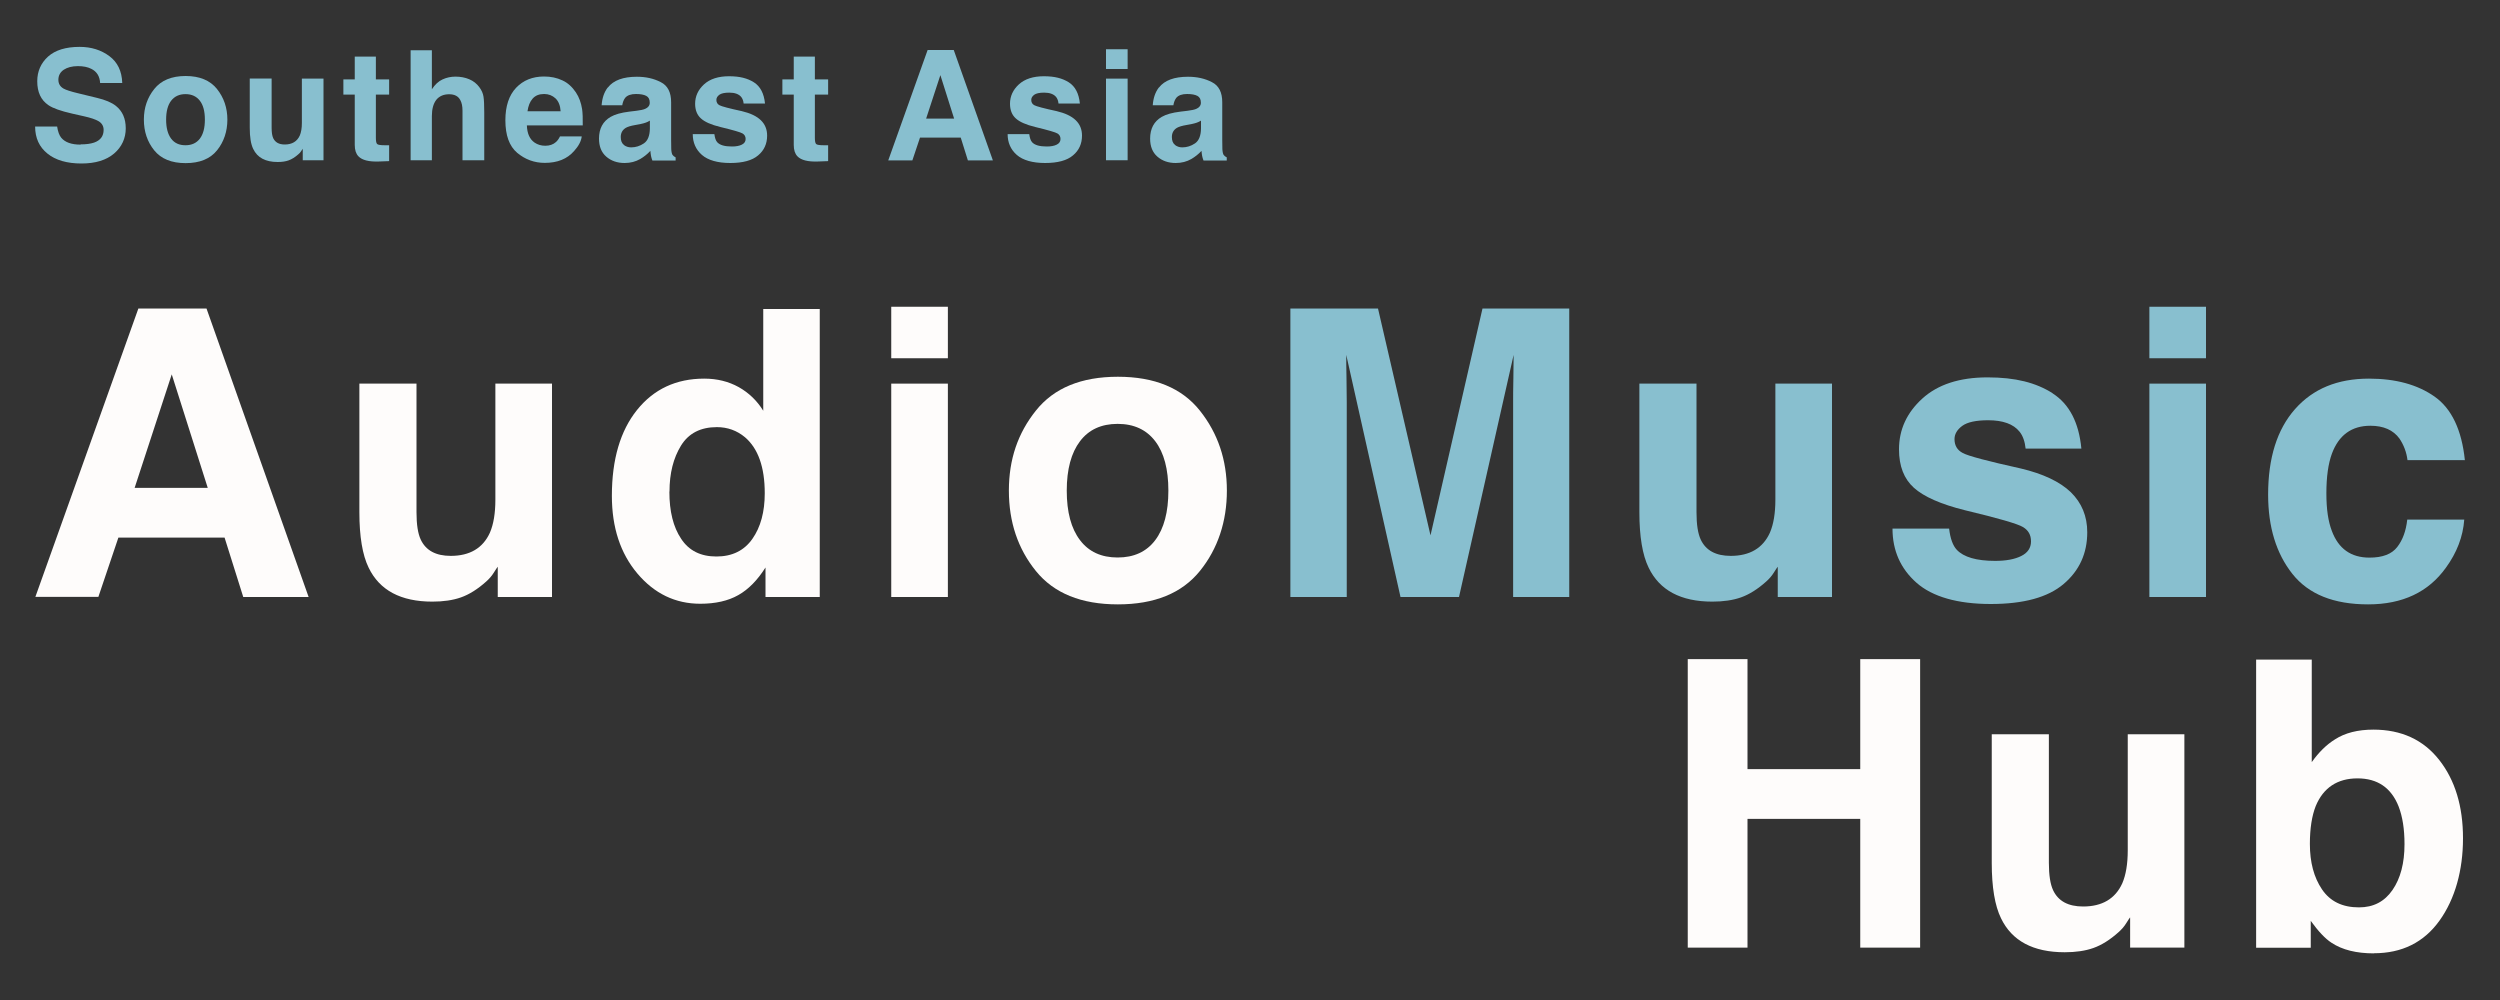
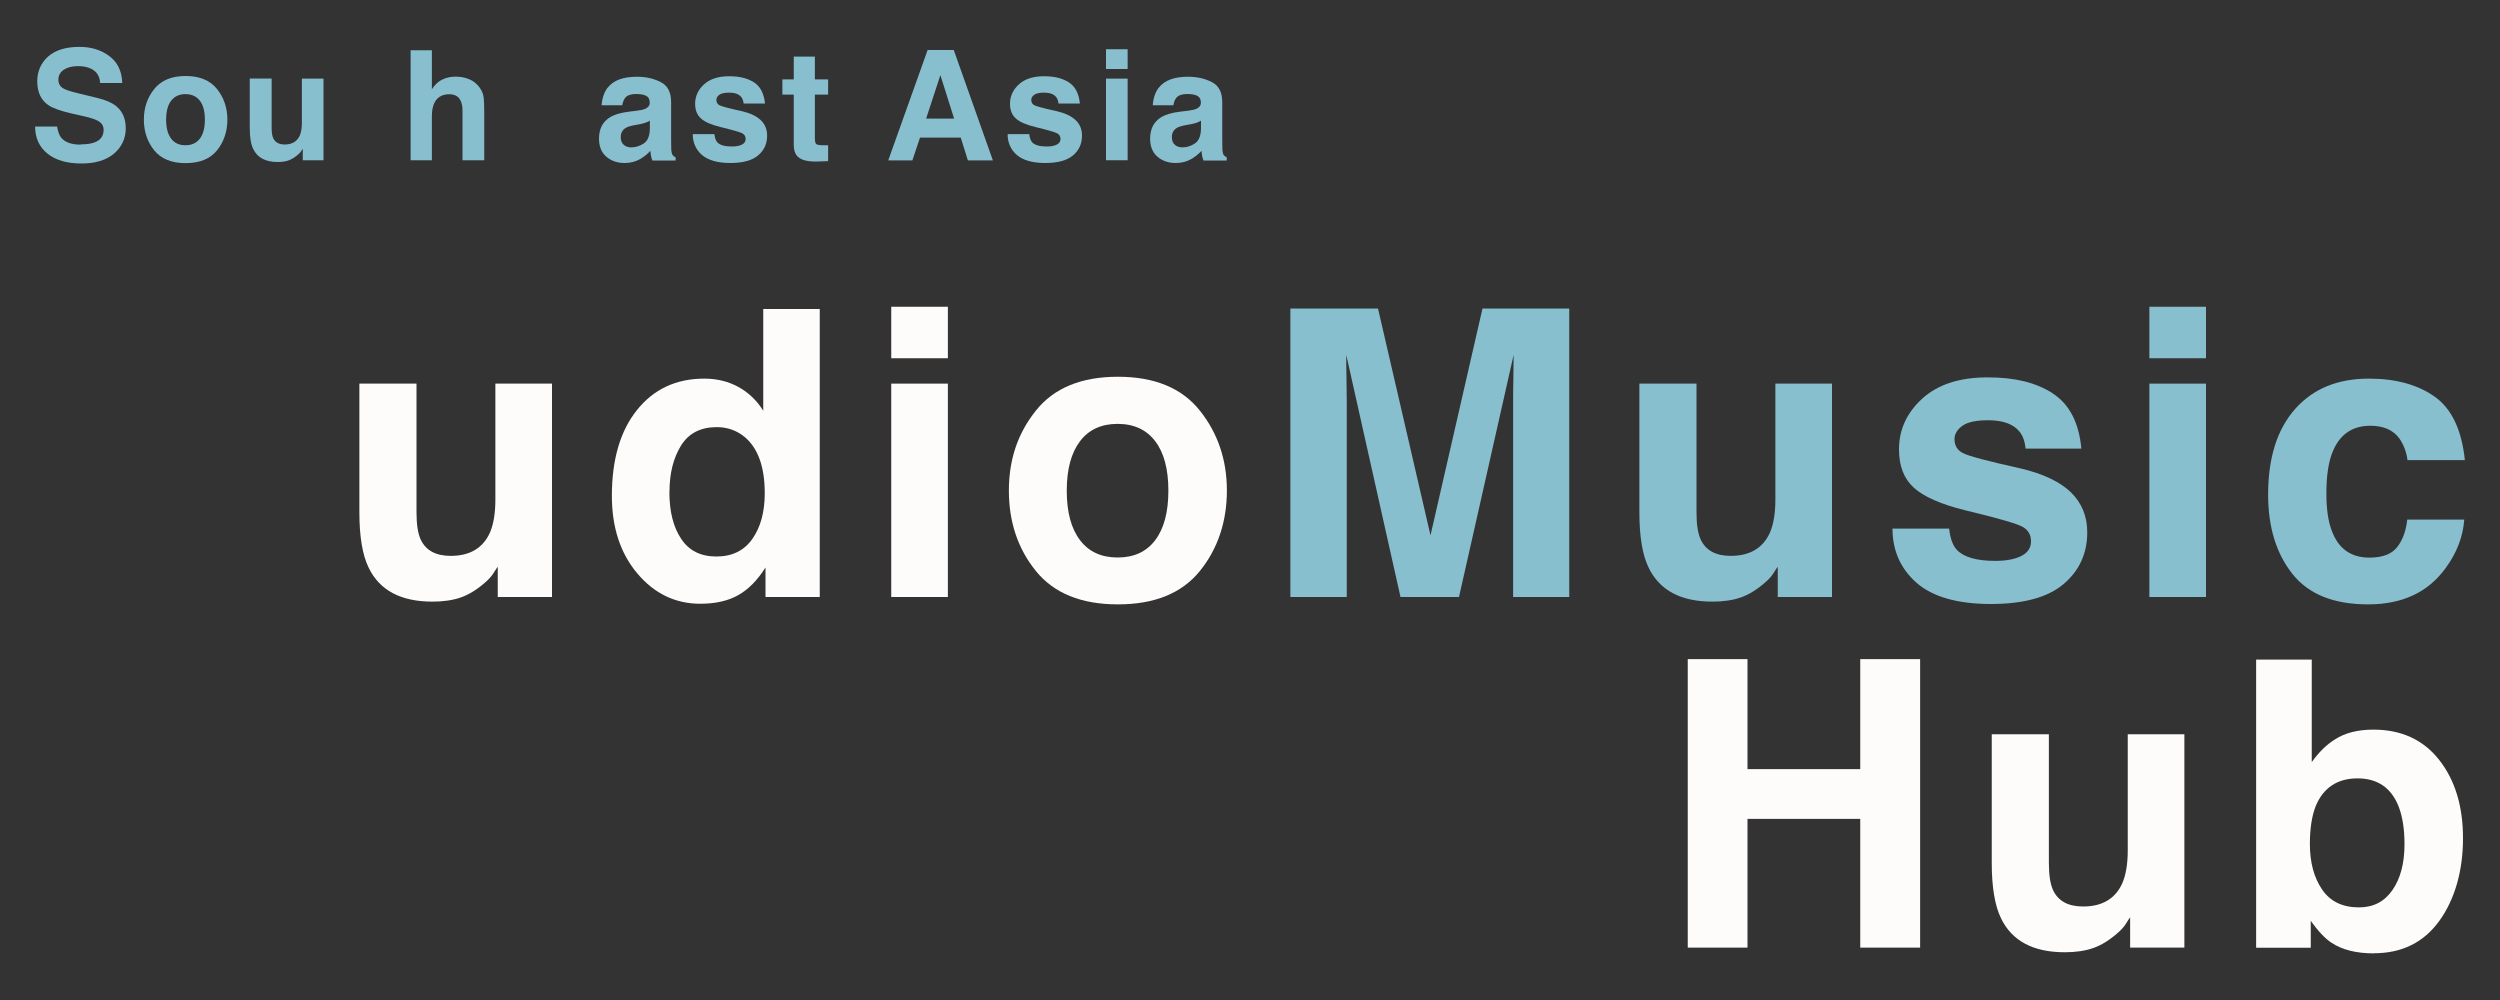
<svg xmlns="http://www.w3.org/2000/svg" viewBox="0 0 200 80" data-name="Layer 1" id="Layer_1">
  <rect x="0" y="0" width="200" height="80" fill="#333333" stroke="none" />
  <defs>
    <style>
      .cls-1 {
        fill: #fefcfb;
      }

      .cls-2 {
        fill: #88bfcf;
      }
    </style>
  </defs>
  <g>
-     <path d="M17.97,43.01H9.47l-1.6,4.74H2.83L11.07,24.68h5.45l8.17,23.08h-5.23l-1.49-4.74Zm-1.35-3.98l-2.88-9.08-2.97,9.08h5.86Z" class="cls-1" />
    <path d="M39.81,45.35c-.04,.05-.15,.21-.31,.47s-.37,.49-.59,.69c-.7,.63-1.38,1.05-2.03,1.28-.65,.23-1.42,.34-2.29,.34-2.53,0-4.23-.91-5.1-2.72-.49-1-.74-2.48-.74-4.43v-10.29h4.57v10.29c0,.97,.11,1.7,.34,2.19,.41,.87,1.21,1.3,2.4,1.3,1.52,0,2.57-.62,3.13-1.85,.29-.67,.44-1.55,.44-2.65v-9.28h4.53v17.07h-4.34v-2.41Z" class="cls-1" />
    <path d="M65.58,24.71v23.05h-4.34v-2.36c-.64,1.01-1.36,1.75-2.18,2.21-.81,.46-1.83,.69-3.04,.69-1.99,0-3.67-.81-5.03-2.42-1.36-1.61-2.04-3.68-2.04-6.21,0-2.91,.67-5.2,2.01-6.87,1.34-1.67,3.13-2.51,5.38-2.51,1.03,0,1.95,.23,2.76,.68,.8,.45,1.46,1.08,1.96,1.89v-8.14h4.53Zm-12.03,14.62c0,1.58,.31,2.83,.94,3.77,.62,.95,1.56,1.42,2.82,1.42s2.22-.47,2.88-1.41c.66-.94,.99-2.16,.99-3.65,0-2.09-.53-3.58-1.58-4.48-.65-.54-1.4-.81-2.25-.81-1.3,0-2.26,.49-2.87,1.48-.61,.99-.92,2.21-.92,3.67Z" class="cls-1" />
    <path d="M75.83,24.54v4.12h-4.53v-4.12h4.53Zm0,6.15v17.07h-4.53V30.69h4.53Z" class="cls-1" />
    <path d="M95.99,32.85c1.44,1.81,2.16,3.94,2.16,6.4s-.72,4.65-2.16,6.43c-1.44,1.78-3.63,2.67-6.56,2.67s-5.12-.89-6.56-2.67c-1.44-1.78-2.16-3.92-2.16-6.43s.72-4.6,2.16-6.4c1.44-1.81,3.63-2.71,6.56-2.71s5.12,.9,6.56,2.71Zm-6.58,1.06c-1.3,0-2.31,.46-3.01,1.39-.7,.92-1.06,2.24-1.06,3.95s.35,3.03,1.06,3.96c.7,.93,1.71,1.39,3.01,1.39s2.31-.46,3.01-1.39c.7-.93,1.05-2.25,1.05-3.96s-.35-3.03-1.05-3.95c-.7-.92-1.7-1.39-3.01-1.39Z" class="cls-1" />
    <path d="M107.72,47.76h-4.49V24.68h7.01l4.2,18.15,4.16-18.15h6.94v23.08h-4.49v-15.61c0-.45,0-1.08,.02-1.89,.01-.81,.02-1.43,.02-1.87l-4.37,19.37h-4.68l-4.34-19.37c0,.44,0,1.06,.02,1.87,.01,.81,.02,1.44,.02,1.89v15.61Z" class="cls-2" />
    <path d="M142.21,45.35c-.04,.05-.15,.21-.31,.47s-.37,.49-.59,.69c-.7,.63-1.38,1.05-2.03,1.28-.65,.23-1.42,.34-2.29,.34-2.53,0-4.23-.91-5.1-2.72-.49-1-.74-2.48-.74-4.43v-10.29h4.57v10.29c0,.97,.11,1.7,.34,2.19,.41,.87,1.21,1.3,2.4,1.3,1.52,0,2.57-.62,3.13-1.85,.29-.67,.44-1.55,.44-2.65v-9.28h4.53v17.07h-4.34v-2.41Z" class="cls-2" />
    <path d="M164.21,31.47c1.34,.86,2.1,2.33,2.3,4.42h-4.46c-.06-.57-.22-1.03-.49-1.36-.49-.61-1.33-.91-2.51-.91-.97,0-1.66,.15-2.07,.45-.41,.3-.62,.66-.62,1.06,0,.51,.22,.88,.66,1.11,.44,.24,1.99,.65,4.65,1.24,1.77,.42,3.11,1.05,3.99,1.89,.88,.86,1.32,1.93,1.32,3.21,0,1.69-.63,3.07-1.89,4.14s-3.2,1.6-5.83,1.6-4.66-.57-5.94-1.7c-1.28-1.13-1.92-2.58-1.92-4.33h4.53c.09,.79,.3,1.36,.61,1.69,.55,.59,1.58,.89,3.07,.89,.88,0,1.57-.13,2.09-.39,.52-.26,.78-.65,.78-1.17s-.21-.88-.63-1.14c-.42-.26-1.97-.71-4.65-1.35-1.93-.48-3.29-1.08-4.09-1.8-.79-.71-1.19-1.73-1.19-3.07,0-1.58,.62-2.93,1.86-4.06,1.24-1.13,2.98-1.7,5.22-1.7s3.87,.42,5.21,1.27Z" class="cls-2" />
    <path d="M176.48,24.54v4.12h-4.53v-4.12h4.53Zm0,6.15v17.07h-4.53V30.69h4.53Z" class="cls-2" />
    <path d="M197.17,36.81h-4.57c-.08-.64-.3-1.21-.64-1.72-.5-.69-1.28-1.03-2.33-1.03-1.5,0-2.53,.75-3.08,2.24-.29,.79-.44,1.85-.44,3.16s.15,2.26,.44,3.02c.53,1.42,1.53,2.13,3.01,2.13,1.04,0,1.78-.28,2.22-.85s.7-1.29,.8-2.19h4.56c-.1,1.36-.59,2.64-1.47,3.85-1.4,1.95-3.47,2.93-6.22,2.93s-4.77-.81-6.06-2.44c-1.29-1.63-1.94-3.74-1.94-6.34,0-2.93,.71-5.21,2.15-6.84s3.4-2.44,5.92-2.44c2.14,0,3.89,.48,5.25,1.44,1.36,.96,2.17,2.66,2.42,5.09Z" class="cls-2" />
  </g>
  <g>
    <path d="M148.82,75.81v-10.3h-9.02v10.3h-4.78v-23.08h4.78v8.8h9.02v-8.8h4.79v23.08h-4.79Z" class="cls-1" />
    <path d="M170.4,73.4c-.04,.05-.15,.21-.31,.47s-.37,.49-.59,.69c-.7,.63-1.38,1.05-2.03,1.28-.65,.23-1.42,.34-2.29,.34-2.53,0-4.23-.91-5.1-2.72-.49-1-.74-2.48-.74-4.43v-10.29h4.57v10.29c0,.97,.11,1.7,.34,2.19,.41,.87,1.21,1.3,2.4,1.3,1.52,0,2.57-.62,3.13-1.85,.29-.67,.44-1.55,.44-2.65v-9.28h4.53v17.07h-4.34v-2.41Z" class="cls-1" />
    <path d="M189.92,76.27c-1.41,0-2.54-.28-3.4-.85-.51-.33-1.06-.92-1.66-1.75v2.15h-4.37v-23.05h4.45v8.2c.56-.79,1.18-1.4,1.86-1.82,.8-.52,1.83-.78,3.07-.78,2.24,0,4,.81,5.27,2.43,1.27,1.62,1.9,3.71,1.9,6.26s-.63,4.85-1.88,6.59c-1.25,1.74-3,2.61-5.25,2.61Zm2.44-8.74c0-1.21-.16-2.21-.47-3.01-.59-1.5-1.69-2.25-3.29-2.25s-2.73,.74-3.34,2.21c-.31,.78-.47,1.8-.47,3.04,0,1.46,.32,2.67,.97,3.63,.65,.96,1.63,1.44,2.96,1.44,1.15,0,2.04-.46,2.68-1.39,.64-.93,.96-2.15,.96-3.66Z" class="cls-1" />
  </g>
  <g>
    <path d="M6.46,11.55c.44,0,.79-.05,1.06-.14,.52-.18,.77-.53,.77-1.02,0-.29-.13-.52-.38-.68-.26-.16-.66-.29-1.2-.41l-.93-.21c-.92-.21-1.55-.43-1.91-.68-.6-.41-.89-1.04-.89-1.91,0-.79,.29-1.45,.86-1.97,.58-.52,1.42-.78,2.53-.78,.93,0,1.72,.25,2.38,.74,.66,.49,1,1.21,1.03,2.15h-1.77c-.03-.53-.26-.91-.7-1.13-.29-.15-.65-.22-1.07-.22-.48,0-.85,.1-1.14,.29-.28,.19-.43,.46-.43,.8,0,.32,.14,.55,.42,.71,.18,.1,.56,.23,1.15,.37l1.52,.37c.67,.16,1.17,.37,1.51,.64,.53,.42,.79,1.02,.79,1.8s-.31,1.48-.93,2.01c-.62,.53-1.49,.8-2.62,.8s-2.06-.26-2.71-.79c-.66-.53-.99-1.25-.99-2.17h1.76c.06,.4,.17,.71,.33,.9,.3,.36,.81,.55,1.54,.55Z" class="cls-2" />
    <path d="M17.36,7.12c.55,.69,.83,1.51,.83,2.45s-.28,1.78-.83,2.46c-.55,.68-1.39,1.02-2.51,1.02s-1.96-.34-2.51-1.02c-.55-.68-.83-1.5-.83-2.46s.28-1.76,.83-2.45c.55-.69,1.39-1.04,2.51-1.04s1.96,.35,2.51,1.04Zm-2.52,.41c-.5,0-.88,.18-1.15,.53s-.4,.86-.4,1.51,.13,1.16,.4,1.52c.27,.36,.65,.53,1.15,.53s.88-.18,1.15-.53c.27-.36,.4-.86,.4-1.52s-.13-1.16-.4-1.51-.65-.53-1.15-.53Z" class="cls-2" />
    <path d="M24.22,11.9s-.06,.08-.12,.18c-.06,.1-.14,.19-.23,.26-.27,.24-.53,.4-.78,.49-.25,.09-.54,.13-.88,.13-.97,0-1.62-.35-1.95-1.04-.19-.38-.28-.95-.28-1.7v-3.94h1.75v3.94c0,.37,.04,.65,.13,.84,.16,.33,.46,.5,.92,.5,.58,0,.98-.24,1.2-.71,.11-.26,.17-.59,.17-1.01v-3.55h1.73v6.53h-1.66v-.92Z" class="cls-2" />
-     <path d="M31.13,11.61v1.28l-.81,.03c-.81,.03-1.36-.11-1.65-.42-.19-.2-.29-.5-.29-.9V7.57h-.91v-1.22h.91v-1.82h1.69v1.82h1.06v1.22h-1.06v3.45c0,.27,.03,.43,.1,.5,.07,.07,.28,.1,.62,.1,.05,0,.11,0,.16,0,.06,0,.11,0,.17,0Z" class="cls-2" />
    <path d="M38.74,8.99v3.83h-1.74v-3.97c0-.35-.06-.64-.18-.85-.16-.3-.45-.46-.89-.46s-.79,.15-1.03,.45c-.23,.3-.35,.73-.35,1.29v3.54h-1.7V4.02h1.7v3.12c.25-.38,.53-.64,.86-.79,.33-.15,.67-.22,1.03-.22,.4,0,.77,.07,1.1,.21,.33,.14,.6,.35,.81,.64,.18,.24,.29,.49,.33,.75s.06,.68,.06,1.26Z" class="cls-2" />
-     <path d="M46.54,10.9c-.04,.39-.25,.78-.61,1.18-.56,.64-1.34,.95-2.35,.95-.83,0-1.56-.27-2.2-.8-.64-.54-.95-1.41-.95-2.61,0-1.13,.29-2,.86-2.6,.57-.6,1.32-.9,2.23-.9,.54,0,1.03,.1,1.47,.31,.44,.2,.79,.53,1.08,.96,.26,.39,.42,.84,.5,1.35,.04,.3,.06,.73,.05,1.29h-4.47c.02,.66,.23,1.11,.62,1.38,.24,.16,.52,.25,.85,.25,.35,0,.64-.1,.86-.3,.12-.11,.23-.26,.32-.45h1.74Zm-1.69-2c-.03-.45-.16-.79-.41-1.03-.25-.23-.55-.35-.91-.35-.4,0-.7,.12-.92,.37-.22,.25-.35,.58-.41,1.01h2.65Z" class="cls-2" />
    <path d="M48.63,7c.45-.58,1.23-.86,2.32-.86,.72,0,1.35,.14,1.91,.43,.56,.28,.83,.82,.83,1.61v3c0,.21,0,.46,.01,.75,.01,.22,.05,.38,.1,.46,.06,.08,.14,.15,.25,.2v.25h-1.86c-.05-.13-.09-.26-.11-.37-.02-.12-.04-.25-.05-.4-.24,.26-.51,.47-.81,.65-.37,.21-.78,.32-1.25,.32-.59,0-1.08-.17-1.47-.51-.39-.34-.58-.82-.58-1.44,0-.8,.31-1.38,.93-1.74,.34-.2,.84-.34,1.5-.42l.58-.07c.32-.04,.54-.09,.68-.15,.24-.1,.37-.27,.37-.49,0-.27-.09-.45-.28-.55-.19-.1-.46-.15-.82-.15-.4,0-.69,.1-.86,.3-.12,.15-.2,.35-.24,.6h-1.65c.04-.57,.2-1.04,.48-1.41Zm1.27,4.59c.16,.13,.36,.2,.59,.2,.37,0,.71-.11,1.02-.32s.47-.61,.48-1.18v-.64c-.11,.07-.22,.12-.33,.16-.11,.04-.26,.08-.45,.12l-.38,.07c-.36,.06-.62,.14-.77,.23-.26,.16-.4,.4-.4,.73,0,.29,.08,.5,.25,.63Z" class="cls-2" />
    <path d="M60.32,6.59c.51,.33,.8,.89,.88,1.69h-1.71c-.02-.22-.09-.39-.19-.52-.19-.23-.51-.35-.96-.35-.37,0-.64,.06-.79,.17-.16,.12-.24,.25-.24,.41,0,.2,.08,.34,.25,.43,.17,.09,.76,.25,1.78,.47,.68,.16,1.19,.4,1.53,.73,.34,.33,.5,.74,.5,1.23,0,.65-.24,1.18-.72,1.58-.48,.41-1.23,.61-2.23,.61s-1.78-.22-2.27-.65c-.49-.43-.73-.99-.73-1.66h1.73c.04,.3,.11,.52,.23,.65,.21,.23,.6,.34,1.17,.34,.34,0,.6-.05,.8-.15,.2-.1,.3-.25,.3-.45s-.08-.34-.24-.44c-.16-.1-.75-.27-1.78-.52-.74-.18-1.26-.41-1.56-.69-.3-.27-.46-.66-.46-1.17,0-.6,.24-1.12,.71-1.55,.47-.43,1.14-.65,2-.65s1.48,.16,2,.49Z" class="cls-2" />
    <path d="M66.25,11.61v1.28l-.81,.03c-.81,.03-1.36-.11-1.65-.42-.19-.2-.29-.5-.29-.9V7.57h-.91v-1.22h.91v-1.82h1.69v1.82h1.06v1.22h-1.06v3.45c0,.27,.03,.43,.1,.5,.07,.07,.28,.1,.62,.1,.05,0,.11,0,.16,0,.06,0,.11,0,.17,0Z" class="cls-2" />
    <path d="M76.85,11.01h-3.25l-.61,1.82h-1.93l3.15-8.83h2.09l3.13,8.83h-2l-.57-1.82Zm-.52-1.52l-1.1-3.48-1.14,3.48h2.24Z" class="cls-2" />
    <path d="M85.51,6.59c.51,.33,.8,.89,.88,1.69h-1.71c-.02-.22-.09-.39-.19-.52-.19-.23-.51-.35-.96-.35-.37,0-.64,.06-.79,.17-.16,.12-.24,.25-.24,.41,0,.2,.08,.34,.25,.43,.17,.09,.76,.25,1.78,.47,.68,.16,1.19,.4,1.53,.73,.34,.33,.5,.74,.5,1.23,0,.65-.24,1.18-.72,1.58-.48,.41-1.23,.61-2.23,.61s-1.78-.22-2.27-.65c-.49-.43-.73-.99-.73-1.66h1.73c.04,.3,.11,.52,.23,.65,.21,.23,.6,.34,1.17,.34,.34,0,.6-.05,.8-.15,.2-.1,.3-.25,.3-.45s-.08-.34-.24-.44c-.16-.1-.75-.27-1.78-.52-.74-.18-1.26-.41-1.56-.69-.3-.27-.46-.66-.46-1.17,0-.6,.24-1.12,.71-1.55,.47-.43,1.14-.65,2-.65s1.48,.16,2,.49Z" class="cls-2" />
    <path d="M90.21,3.94v1.58h-1.73v-1.58h1.73Zm0,2.35v6.53h-1.73V6.29h1.73Z" class="cls-2" />
    <path d="M92.72,7c.45-.58,1.23-.86,2.32-.86,.72,0,1.35,.14,1.91,.43,.56,.28,.83,.82,.83,1.61v3c0,.21,0,.46,.01,.75,.01,.22,.05,.38,.1,.46,.06,.08,.14,.15,.25,.2v.25h-1.86c-.05-.13-.09-.26-.11-.37-.02-.12-.04-.25-.05-.4-.24,.26-.51,.47-.81,.65-.37,.21-.78,.32-1.25,.32-.59,0-1.08-.17-1.47-.51-.39-.34-.58-.82-.58-1.44,0-.8,.31-1.38,.93-1.74,.34-.2,.84-.34,1.5-.42l.58-.07c.32-.04,.54-.09,.68-.15,.24-.1,.37-.27,.37-.49,0-.27-.09-.45-.28-.55-.19-.1-.46-.15-.82-.15-.4,0-.69,.1-.86,.3-.12,.15-.2,.35-.24,.6h-1.65c.04-.57,.2-1.04,.48-1.41Zm1.27,4.59c.16,.13,.36,.2,.59,.2,.37,0,.71-.11,1.02-.32s.47-.61,.48-1.18v-.64c-.11,.07-.22,.12-.33,.16-.11,.04-.26,.08-.45,.12l-.38,.07c-.36,.06-.62,.14-.77,.23-.26,.16-.4,.4-.4,.73,0,.29,.08,.5,.25,.63Z" class="cls-2" />
  </g>
</svg>